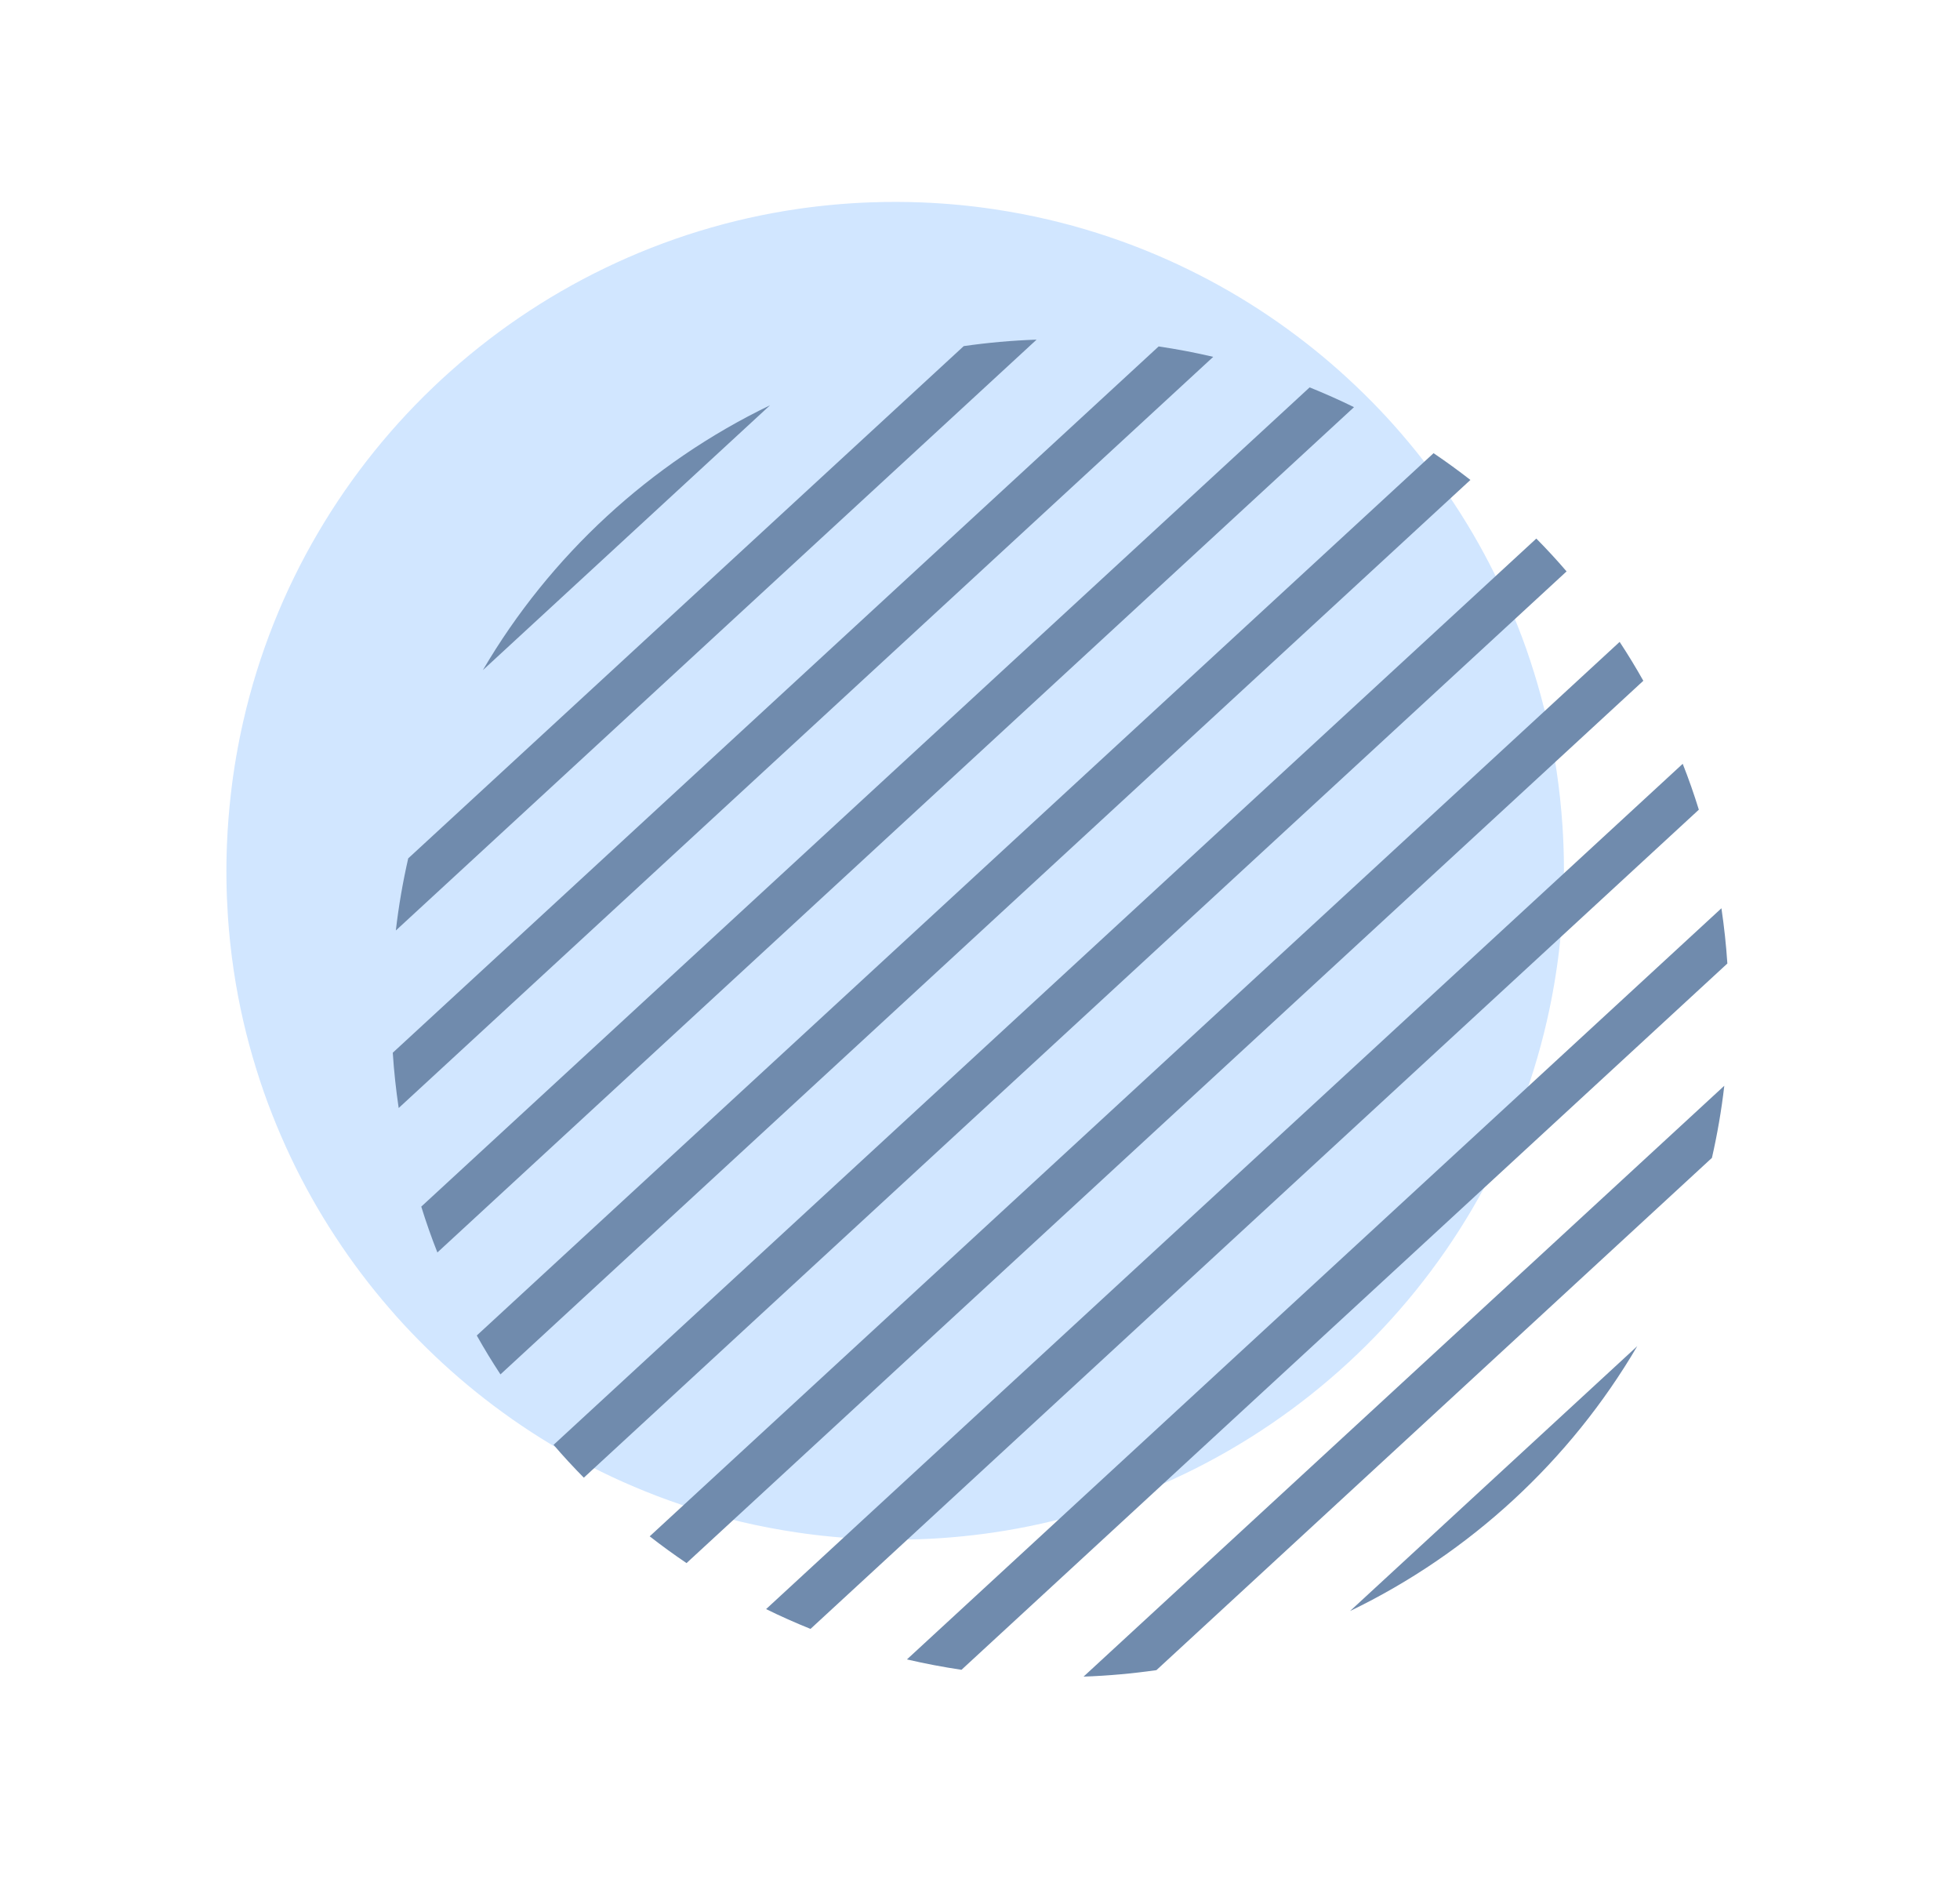
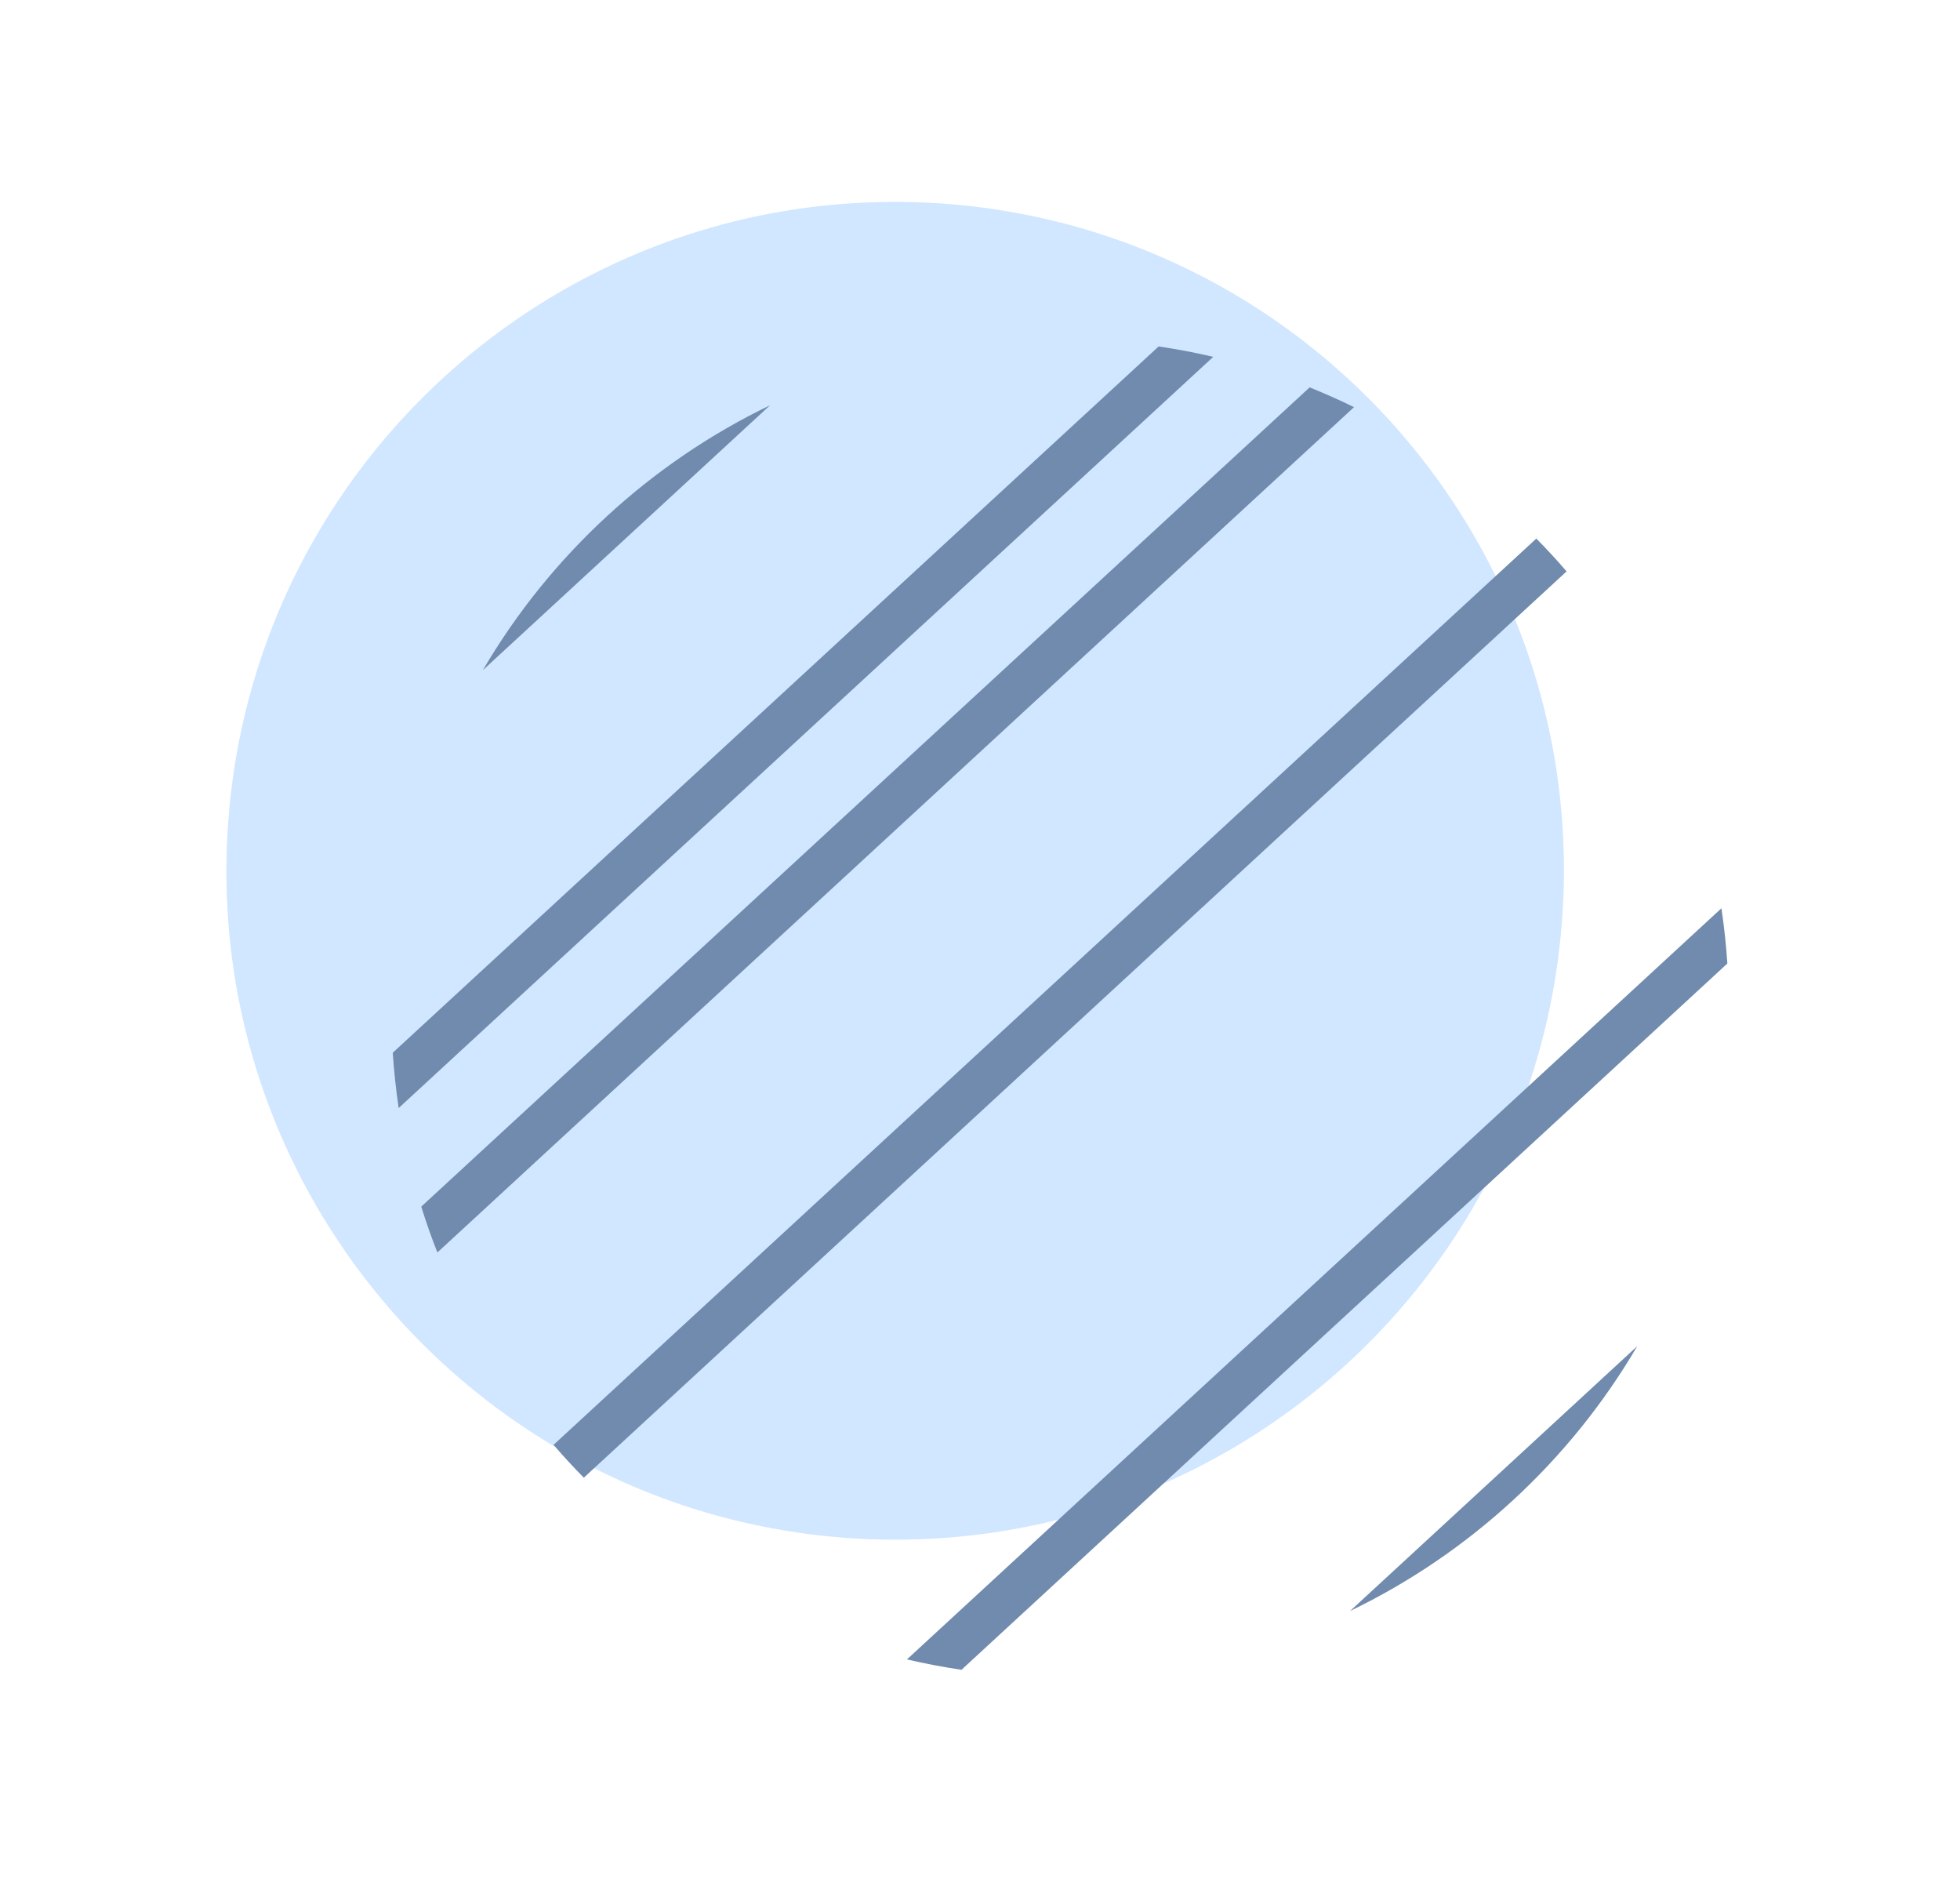
<svg xmlns="http://www.w3.org/2000/svg" width="158" height="152" viewBox="0 0 158 152" fill="none">
  <g opacity="0.6">
    <path d="M126.022 72.365C125.964 73.737 125.86 75.09 125.701 76.433C125.474 78.407 125.138 80.345 124.705 82.243C123.465 87.669 121.415 92.767 118.688 97.414C113.269 106.652 105.183 114.109 95.535 118.761C90.68 121.103 85.432 122.737 79.926 123.53C77.997 123.806 76.038 123.984 74.053 124.051C72.705 124.1 71.342 124.096 69.973 124.04C68.024 123.963 66.102 123.78 64.215 123.499C62.727 123.278 61.263 122.998 59.817 122.662C57.14 122.035 54.546 121.213 52.046 120.204C50.83 119.713 49.636 119.185 48.466 118.608C46.232 117.517 44.093 116.278 42.053 114.9C41.038 114.216 40.047 113.494 39.082 112.744C37.206 111.285 35.436 109.707 33.769 108.019C32.927 107.167 32.109 106.283 31.33 105.372C29.78 103.576 28.351 101.681 27.051 99.696C26.381 98.677 25.742 97.629 25.142 96.561C23.935 94.415 22.872 92.18 21.964 89.868C21.483 88.659 21.052 87.423 20.665 86.174C19.862 83.602 19.25 80.948 18.844 78.23C18.626 76.763 18.463 75.275 18.367 73.775C18.243 71.872 18.216 69.943 18.298 67.992C18.355 66.62 18.46 65.267 18.618 63.924C18.845 61.95 19.181 60.012 19.614 58.113C20.854 52.688 22.904 47.589 25.632 42.943C31.05 33.704 39.136 26.248 48.784 21.596C53.64 19.253 58.888 17.62 64.393 16.826C66.322 16.551 68.282 16.372 70.266 16.305C71.615 16.257 72.978 16.26 74.346 16.316C76.295 16.394 78.218 16.576 80.104 16.857C81.592 17.078 83.061 17.357 84.505 17.696C87.182 18.323 89.775 19.148 92.276 20.153C93.493 20.644 94.686 21.173 95.856 21.75C98.09 22.841 100.229 24.08 102.27 25.458C103.284 26.142 104.276 26.864 105.241 27.614C107.117 29.073 108.886 30.651 110.554 32.339C111.396 33.191 112.214 34.075 112.993 34.986C114.543 36.782 115.972 38.677 117.271 40.662C117.942 41.681 118.581 42.729 119.181 43.797C120.388 45.943 121.451 48.178 122.359 50.489C122.84 51.699 123.271 52.935 123.658 54.184C124.461 56.756 125.072 59.409 125.479 62.127C125.697 63.595 125.856 65.082 125.956 66.583C126.08 68.486 126.107 70.415 126.025 72.366L126.022 72.365Z" fill="#B2D5FF" />
    <path d="M131.984 108.488C126.566 117.727 118.479 125.183 108.831 129.835L131.984 108.488Z" fill="#103E77" />
-     <path d="M138.999 87.504C138.772 89.478 138.436 91.416 138.003 93.314L93.221 134.6C91.292 134.875 89.332 135.054 87.348 135.121L138.999 87.504Z" fill="#103E77" />
    <path d="M139.247 77.651L77.508 134.572C76.02 134.351 74.556 134.071 73.11 133.735L138.768 73.199C138.986 74.667 139.147 76.15 139.247 77.651Z" fill="#103E77" />
-     <path d="M136.95 65.252L65.337 131.276C64.12 130.785 62.927 130.257 61.756 129.68L135.647 61.556C136.128 62.766 136.559 64.002 136.946 65.251L136.95 65.252Z" fill="#103E77" />
-     <path d="M132.472 54.865L55.343 125.972C54.328 125.288 53.337 124.566 52.372 123.816L130.563 51.731C131.233 52.749 131.872 53.797 132.472 54.865Z" fill="#103E77" />
    <path d="M126.285 46.051L47.063 119.089C46.221 118.237 45.403 117.353 44.624 116.442L123.846 43.404C124.688 44.256 125.506 45.14 126.285 46.051Z" fill="#103E77" />
-     <path d="M118.533 38.679L40.343 110.764C39.672 109.746 39.033 108.697 38.434 107.63L115.563 36.523C116.577 37.207 117.569 37.929 118.533 38.679Z" fill="#103E77" />
    <path d="M109.149 32.814L35.259 100.938C34.778 99.728 34.347 98.493 33.959 97.243L105.573 31.22C106.789 31.711 107.983 32.239 109.153 32.816L109.149 32.814Z" fill="#103E77" />
    <path d="M97.802 28.759L32.139 89.297C31.922 87.829 31.759 86.341 31.662 84.841L93.401 27.92C94.889 28.141 96.358 28.42 97.802 28.759Z" fill="#103E77" />
-     <path d="M83.562 27.372L31.91 74.989C32.137 73.015 32.474 71.077 32.907 69.178L77.689 27.893C79.618 27.617 81.577 27.439 83.562 27.372Z" fill="#103E77" />
    <path d="M62.076 32.661L38.924 54.008C44.342 44.769 52.428 37.313 62.076 32.661Z" fill="#103E77" />
  </g>
</svg>